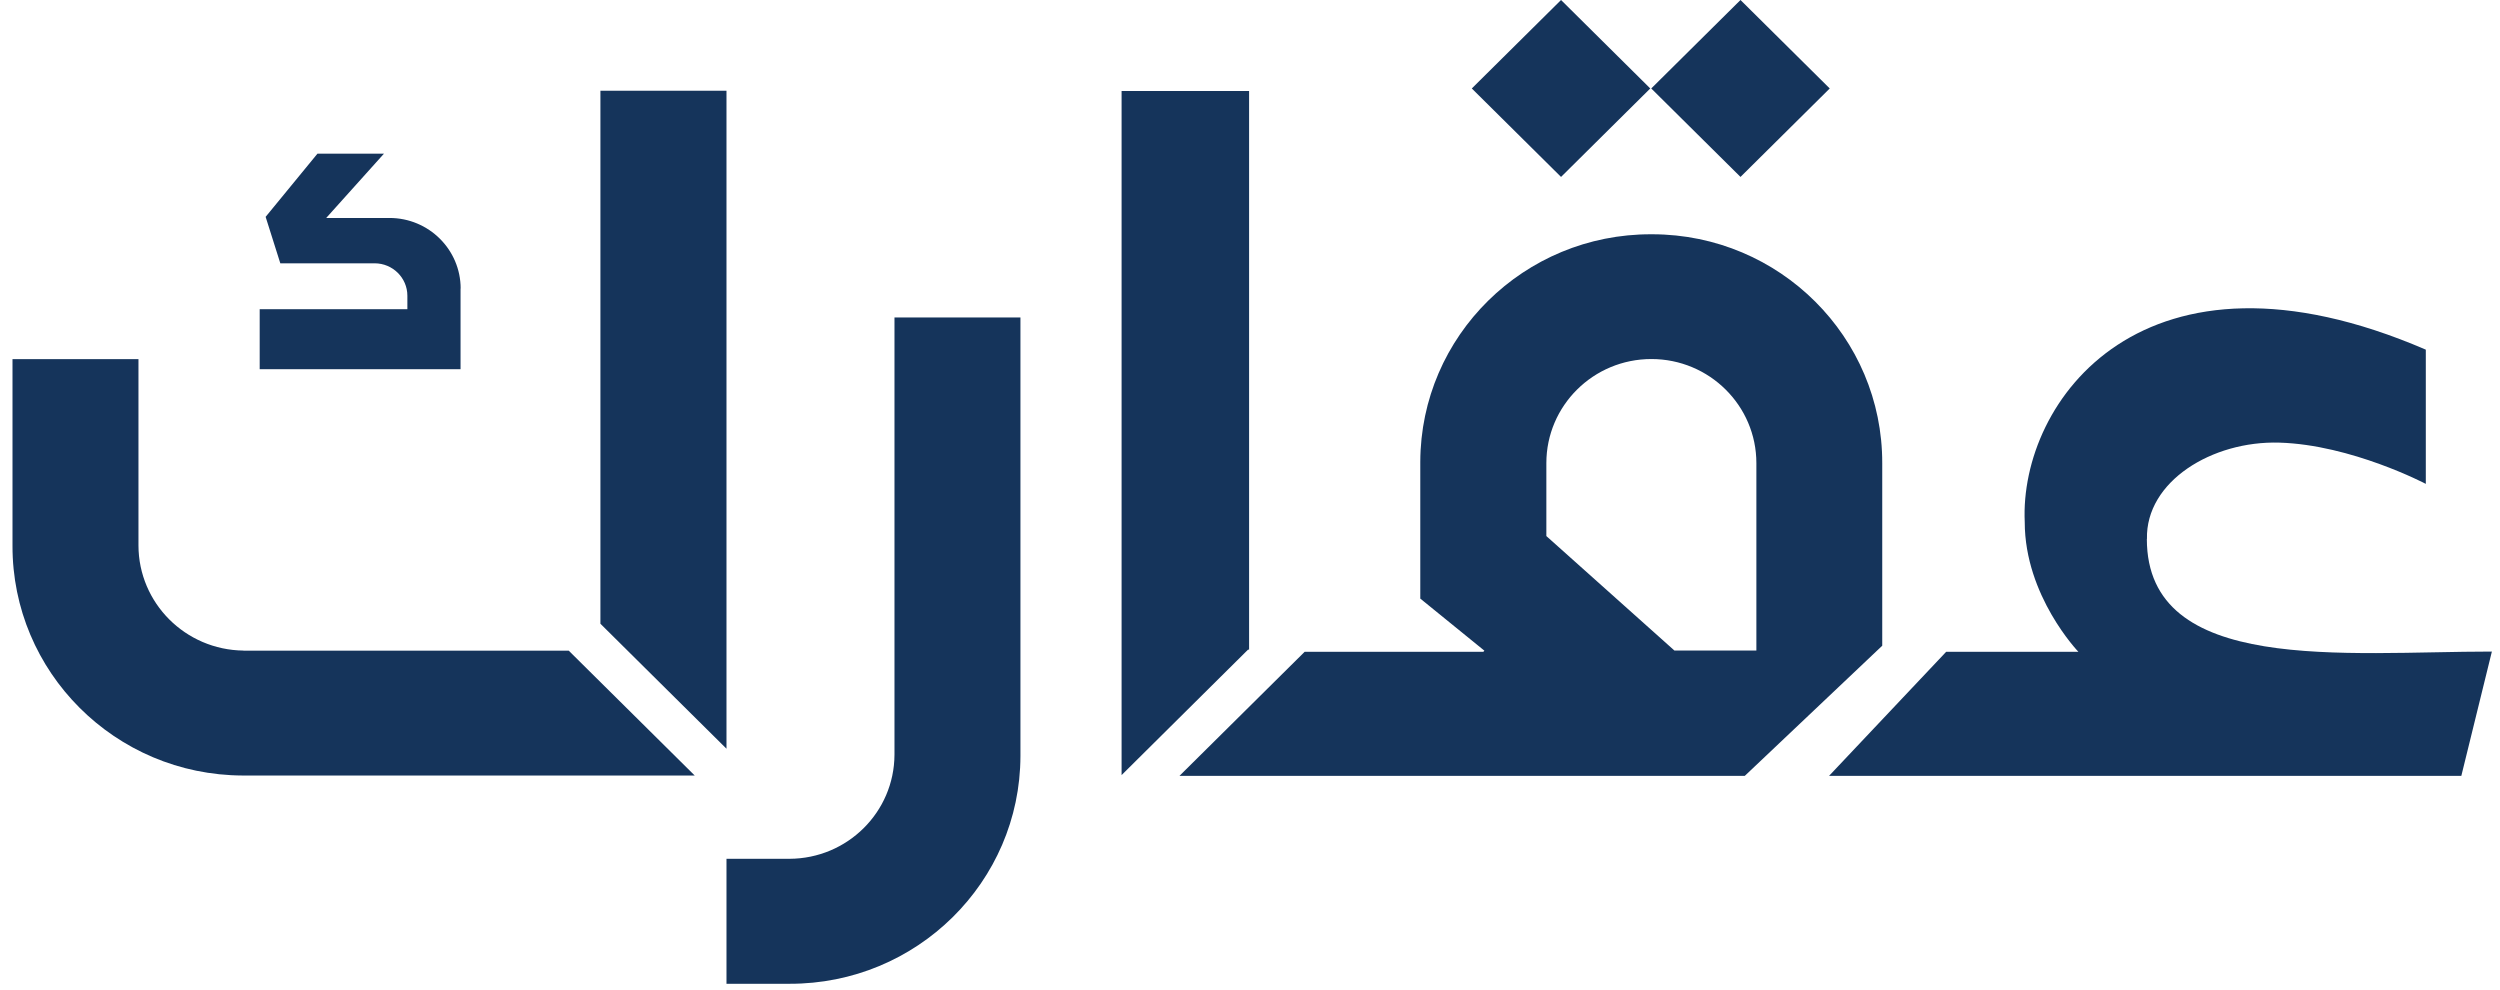
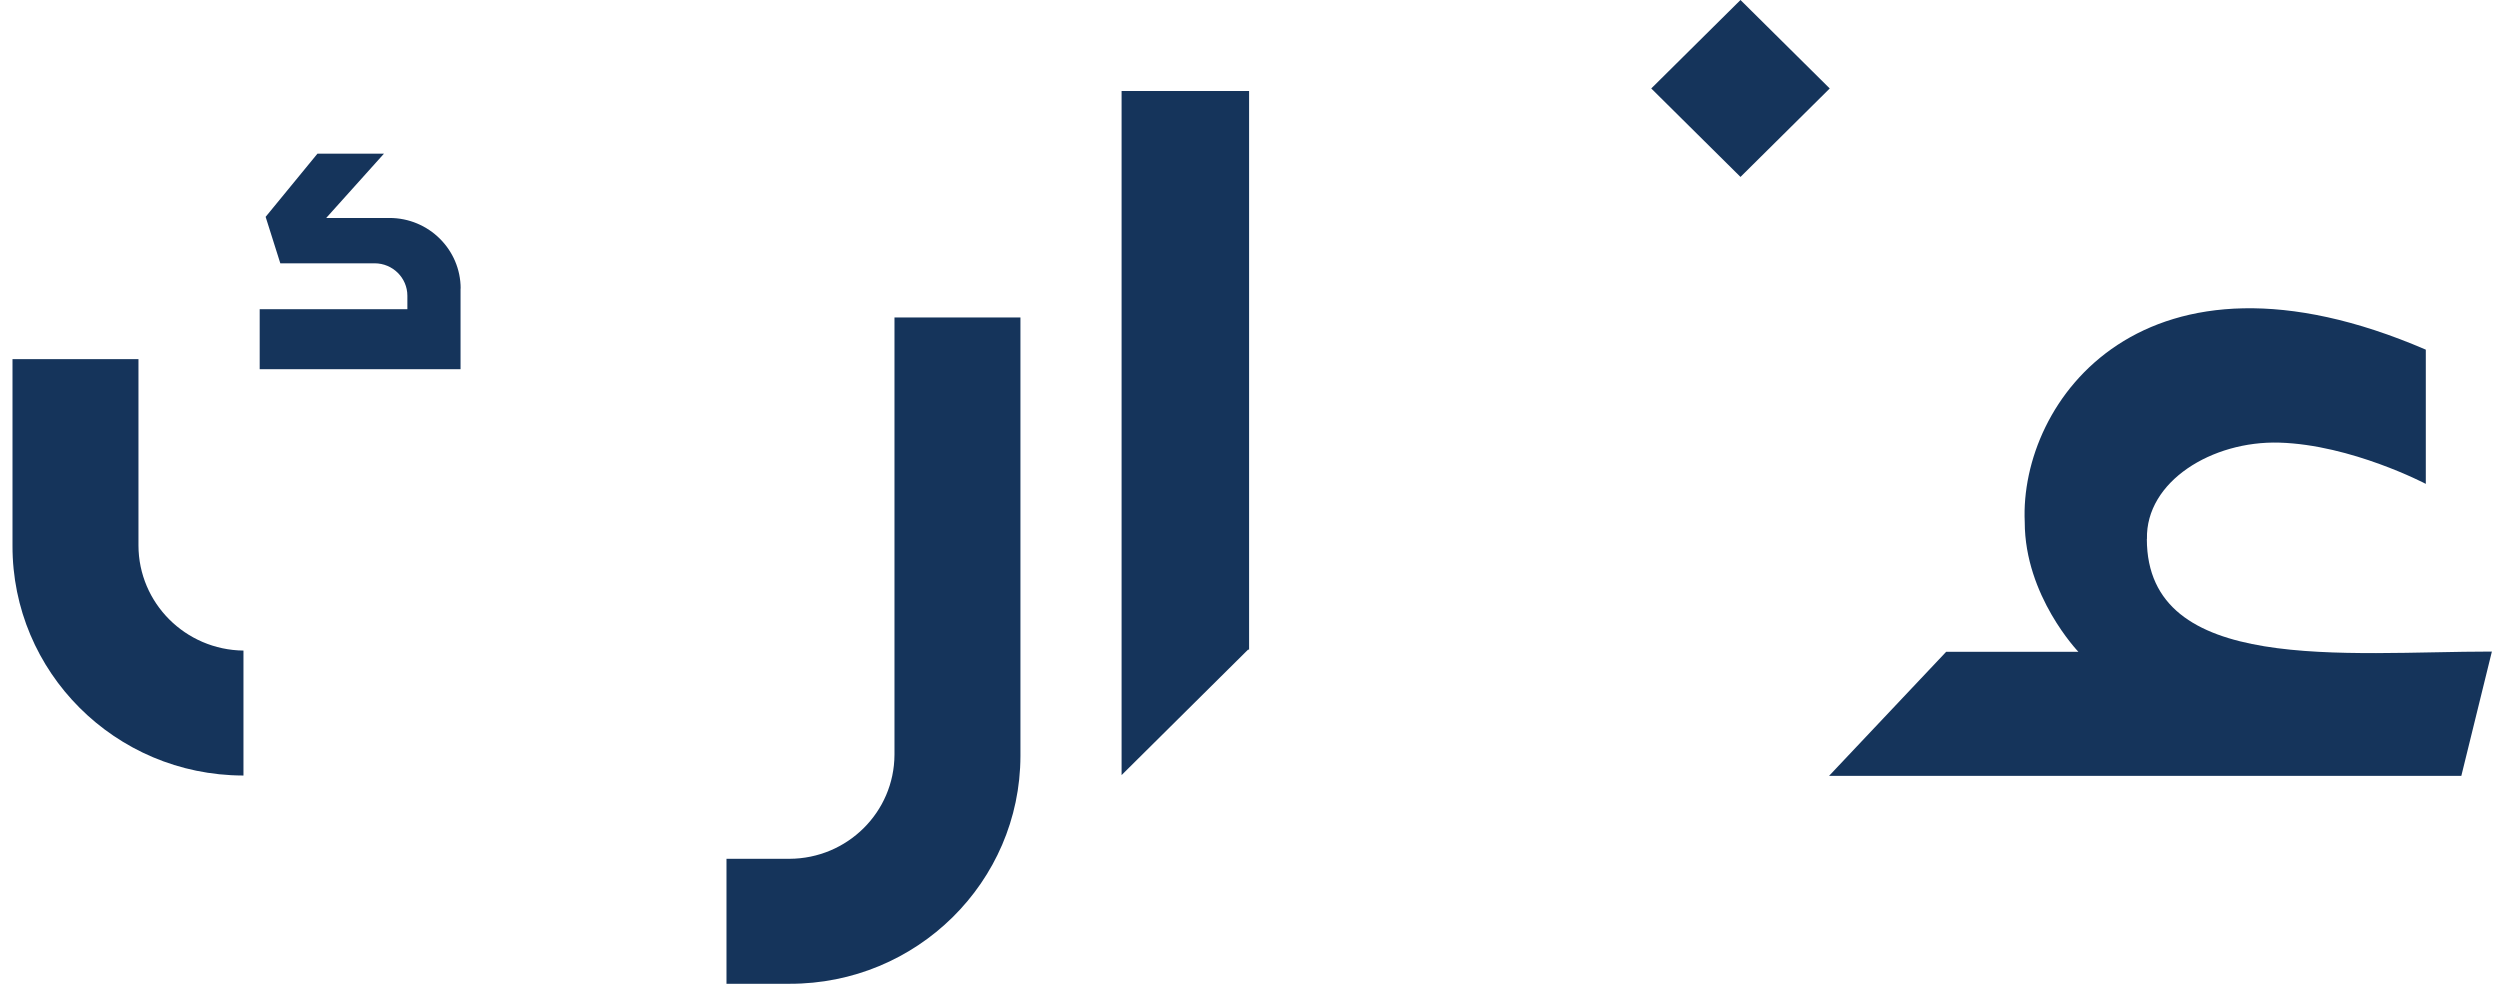
<svg xmlns="http://www.w3.org/2000/svg" width="96" height="38" viewBox="0 0 96 38" fill="none">
  <path d="M70.262 3.397L66.835 0L63.408 3.397L66.835 6.794L70.262 3.397Z" fill="#15345B" />
-   <path d="M63.37 3.397L59.944 0L56.517 3.397L59.944 6.794L63.37 3.397Z" fill="#15345B" />
  <path d="M34.348 12.19V28.98C34.339 31.187 32.539 32.97 30.315 32.978H27.897V37.777H30.315C35.199 37.79 39.172 33.876 39.185 29.035V12.19H34.348Z" fill="#15345B" />
  <path d="M17.689 11.081C17.689 9.585 16.465 8.37 14.957 8.37H12.526L14.745 5.9H12.191L10.2 8.327L10.764 10.111H14.385C15.08 10.111 15.643 10.67 15.643 11.356V11.873H9.972V14.177H17.685V11.076L17.689 11.081Z" fill="#15345B" />
  <path d="M47.965 24.943V3.494H43.069V29.763L47.923 24.948L47.965 24.943Z" fill="#15345B" />
-   <path d="M23.056 3.485V23.952L27.897 28.751V3.485H24.67H23.056Z" fill="#15345B" />
-   <path d="M9.349 24.982C7.117 24.956 5.321 23.156 5.317 20.945V13.791H0.48V20.945C0.463 25.808 4.423 29.764 9.324 29.78H26.677L21.84 24.986H9.349V24.982Z" fill="#15345B" />
+   <path d="M9.349 24.982C7.117 24.956 5.321 23.156 5.317 20.945V13.791H0.48V20.945C0.463 25.808 4.423 29.764 9.324 29.78H26.677H9.349V24.982Z" fill="#15345B" />
  <path d="M82.443 20.695C82.392 18.488 84.942 16.921 87.526 16.997C90.292 17.078 93.151 18.581 93.151 18.581V13.427C82.325 8.759 77.538 15.405 77.75 20.047C77.75 22.885 79.809 25.028 79.809 25.028H74.734L70.236 29.793H94.515L95.688 25.02C90.059 25.02 82.439 25.922 82.439 20.695H82.443Z" fill="#15345B" />
-   <path d="M72.278 17.789C72.29 12.948 68.343 9.009 63.459 8.996H63.408C58.525 8.983 54.551 12.897 54.539 17.738V22.986L57 24.986L56.962 25.028H50.1L45.292 29.793H67L72.278 24.795V17.789ZM67.441 24.981H64.298L59.38 20.585V17.785C59.38 15.578 61.184 13.787 63.413 13.787C65.64 13.787 67.445 15.578 67.445 17.785V24.981H67.441Z" fill="#15345B" />
</svg>